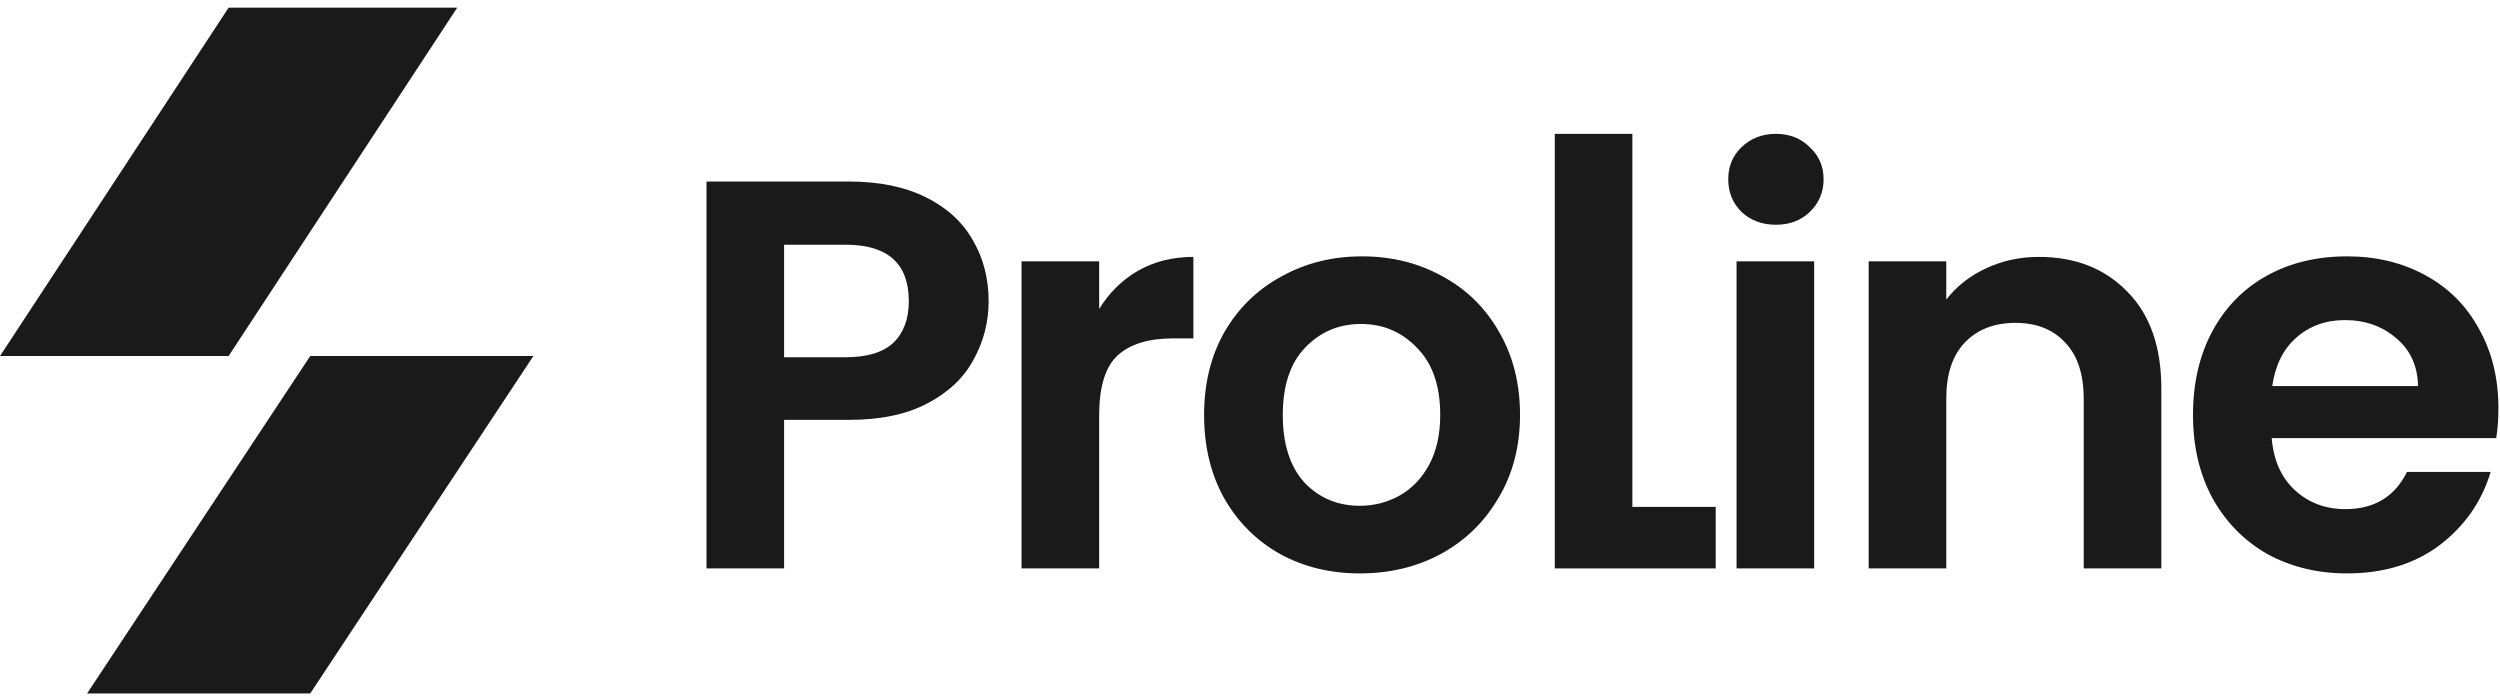
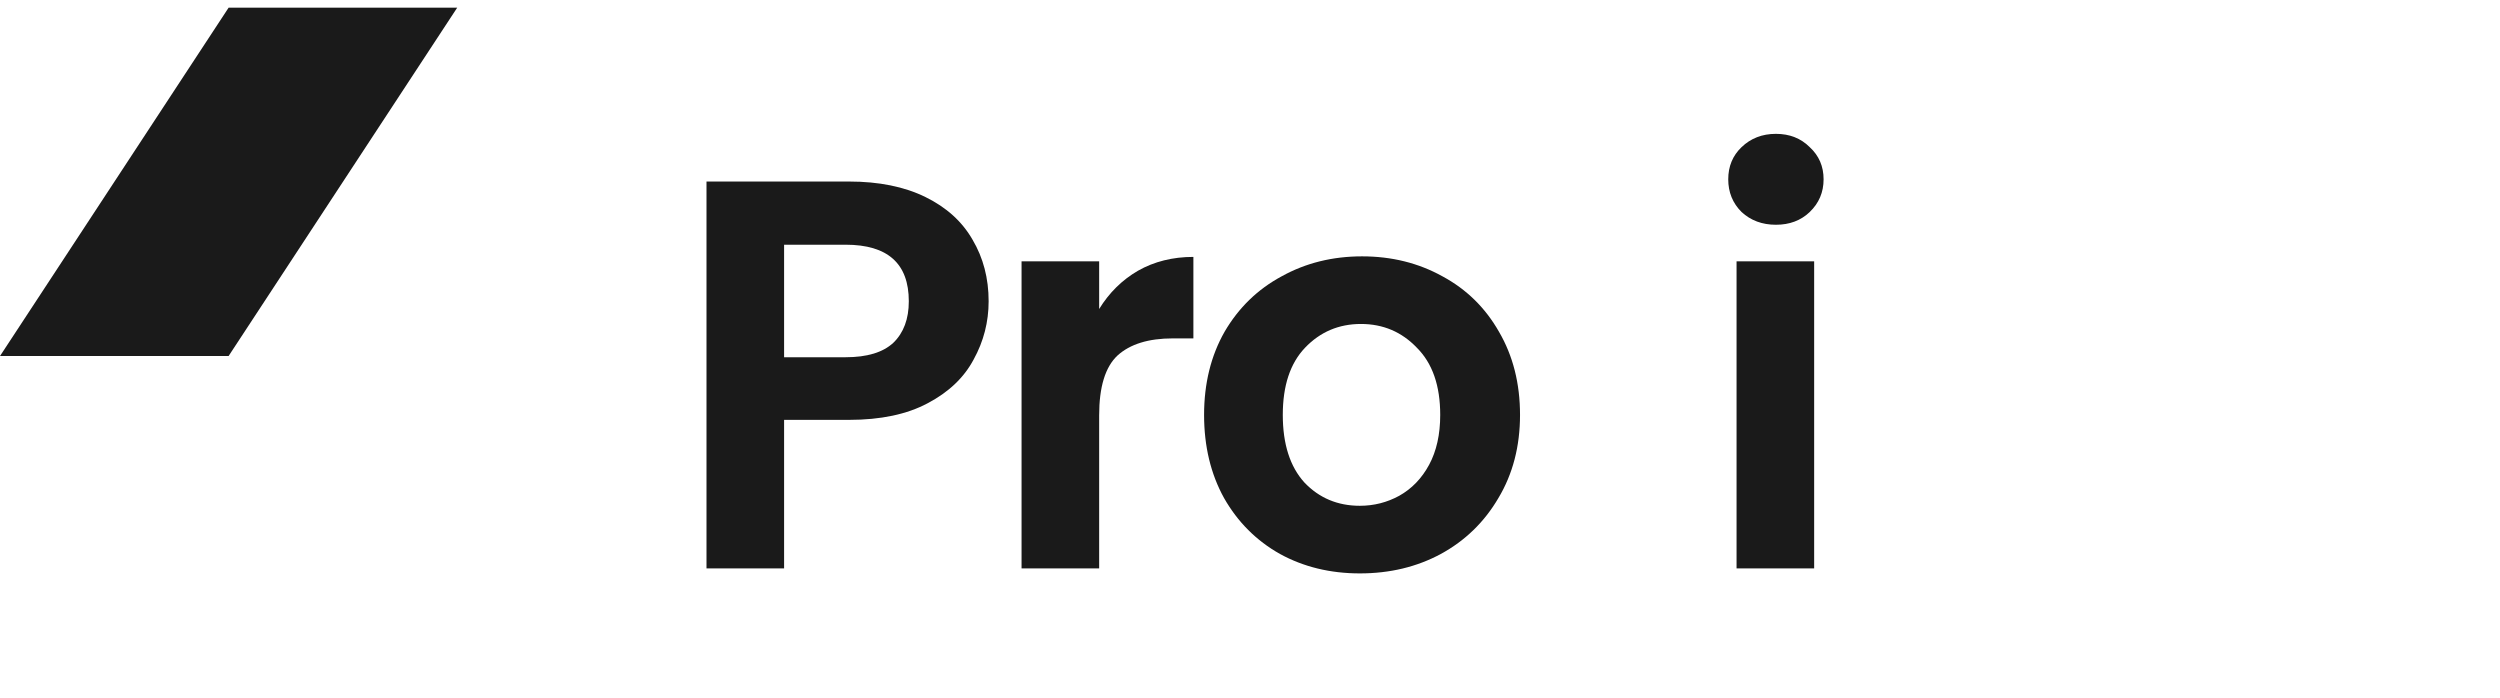
<svg xmlns="http://www.w3.org/2000/svg" width="172" height="48" viewBox="0 0 172 48" fill="none">
-   <path d="M21.344 47.709H5.992L21.344 24.494H36.697L21.344 47.709Z" fill="#1A1A1A" />
  <path d="M15.728 0.529H31.455L15.728 24.494H0.001L15.728 0.529Z" fill="#1A1A1A" />
  <path d="M68.018 20.726C68.018 22.149 67.675 23.484 66.988 24.73C66.327 25.976 65.272 26.98 63.823 27.743C62.399 28.505 60.594 28.887 58.408 28.887H53.946V39.107H48.607V12.489H58.408C60.467 12.489 62.221 12.844 63.67 13.556C65.12 14.268 66.2 15.247 66.912 16.493C67.649 17.738 68.018 19.149 68.018 20.726ZM58.179 24.578C59.654 24.578 60.747 24.247 61.459 23.586C62.17 22.899 62.526 21.946 62.526 20.726C62.526 18.133 61.077 16.836 58.179 16.836H53.946V24.578H58.179Z" fill="#1A1A1A" />
  <path d="M75.622 21.26C76.308 20.141 77.198 19.264 78.291 18.628C79.41 17.993 80.681 17.675 82.105 17.675V23.281H80.694C79.016 23.281 77.745 23.675 76.88 24.463C76.041 25.251 75.622 26.624 75.622 28.582V39.107H70.283V17.98H75.622V21.26Z" fill="#1A1A1A" />
  <path d="M93.557 39.45C91.523 39.45 89.693 39.005 88.066 38.115C86.438 37.2 85.154 35.916 84.214 34.264C83.299 32.611 82.841 30.705 82.841 28.544C82.841 26.383 83.311 24.476 84.252 22.823C85.218 21.171 86.527 19.899 88.18 19.01C89.832 18.094 91.676 17.637 93.71 17.637C95.743 17.637 97.587 18.094 99.239 19.01C100.892 19.899 102.188 21.171 103.129 22.823C104.095 24.476 104.578 26.383 104.578 28.544C104.578 30.705 104.082 32.611 103.091 34.264C102.125 35.916 100.803 37.2 99.125 38.115C97.472 39.005 95.616 39.45 93.557 39.45ZM93.557 34.798C94.523 34.798 95.426 34.569 96.265 34.111C97.129 33.628 97.816 32.916 98.324 31.976C98.832 31.035 99.087 29.891 99.087 28.544C99.087 26.535 98.553 24.997 97.485 23.929C96.443 22.836 95.159 22.289 93.633 22.289C92.108 22.289 90.824 22.836 89.782 23.929C88.765 24.997 88.256 26.535 88.256 28.544C88.256 30.552 88.752 32.103 89.743 33.196C90.76 34.264 92.032 34.798 93.557 34.798Z" fill="#1A1A1A" />
-   <path d="M112.308 34.874H118.041V39.107H106.969V9.209H112.308V34.874Z" fill="#1A1A1A" />
  <path d="M122.183 15.463C121.242 15.463 120.454 15.171 119.819 14.586C119.208 13.976 118.903 13.226 118.903 12.336C118.903 11.446 119.208 10.709 119.819 10.124C120.454 9.514 121.242 9.209 122.183 9.209C123.124 9.209 123.899 9.514 124.509 10.124C125.145 10.709 125.463 11.446 125.463 12.336C125.463 13.226 125.145 13.976 124.509 14.586C123.899 15.171 123.124 15.463 122.183 15.463ZM124.814 17.98V39.107H119.475V17.98H124.814Z" fill="#1A1A1A" />
-   <path d="M140.271 17.675C142.788 17.675 144.822 18.476 146.373 20.078C147.924 21.654 148.699 23.866 148.699 26.713V39.107H143.36V27.438C143.36 25.76 142.941 24.476 142.102 23.586C141.263 22.671 140.119 22.213 138.67 22.213C137.195 22.213 136.026 22.671 135.161 23.586C134.322 24.476 133.903 25.76 133.903 27.438V39.107H128.564V17.98H133.903V20.611C134.615 19.696 135.517 18.984 136.61 18.476C137.729 17.942 138.949 17.675 140.271 17.675Z" fill="#1A1A1A" />
-   <path d="M171.891 28.086C171.891 28.849 171.84 29.535 171.738 30.145H156.293C156.421 31.671 156.954 32.866 157.895 33.73C158.836 34.594 159.993 35.027 161.365 35.027C163.348 35.027 164.76 34.175 165.598 32.471H171.357C170.747 34.505 169.577 36.183 167.848 37.505C166.12 38.802 163.997 39.45 161.48 39.45C159.446 39.45 157.615 39.005 155.988 38.115C154.387 37.2 153.128 35.916 152.213 34.264C151.323 32.611 150.878 30.705 150.878 28.544C150.878 26.357 151.323 24.438 152.213 22.785C153.103 21.133 154.349 19.861 155.95 18.971C157.552 18.082 159.395 17.637 161.48 17.637C163.488 17.637 165.281 18.069 166.857 18.933C168.459 19.798 169.692 21.031 170.556 22.633C171.446 24.209 171.891 26.027 171.891 28.086ZM166.361 26.561C166.336 25.188 165.84 24.094 164.874 23.281C163.908 22.442 162.726 22.022 161.327 22.022C160.005 22.022 158.887 22.429 157.971 23.243C157.082 24.031 156.535 25.137 156.332 26.561H166.361Z" fill="#1A1A1A" />
</svg>